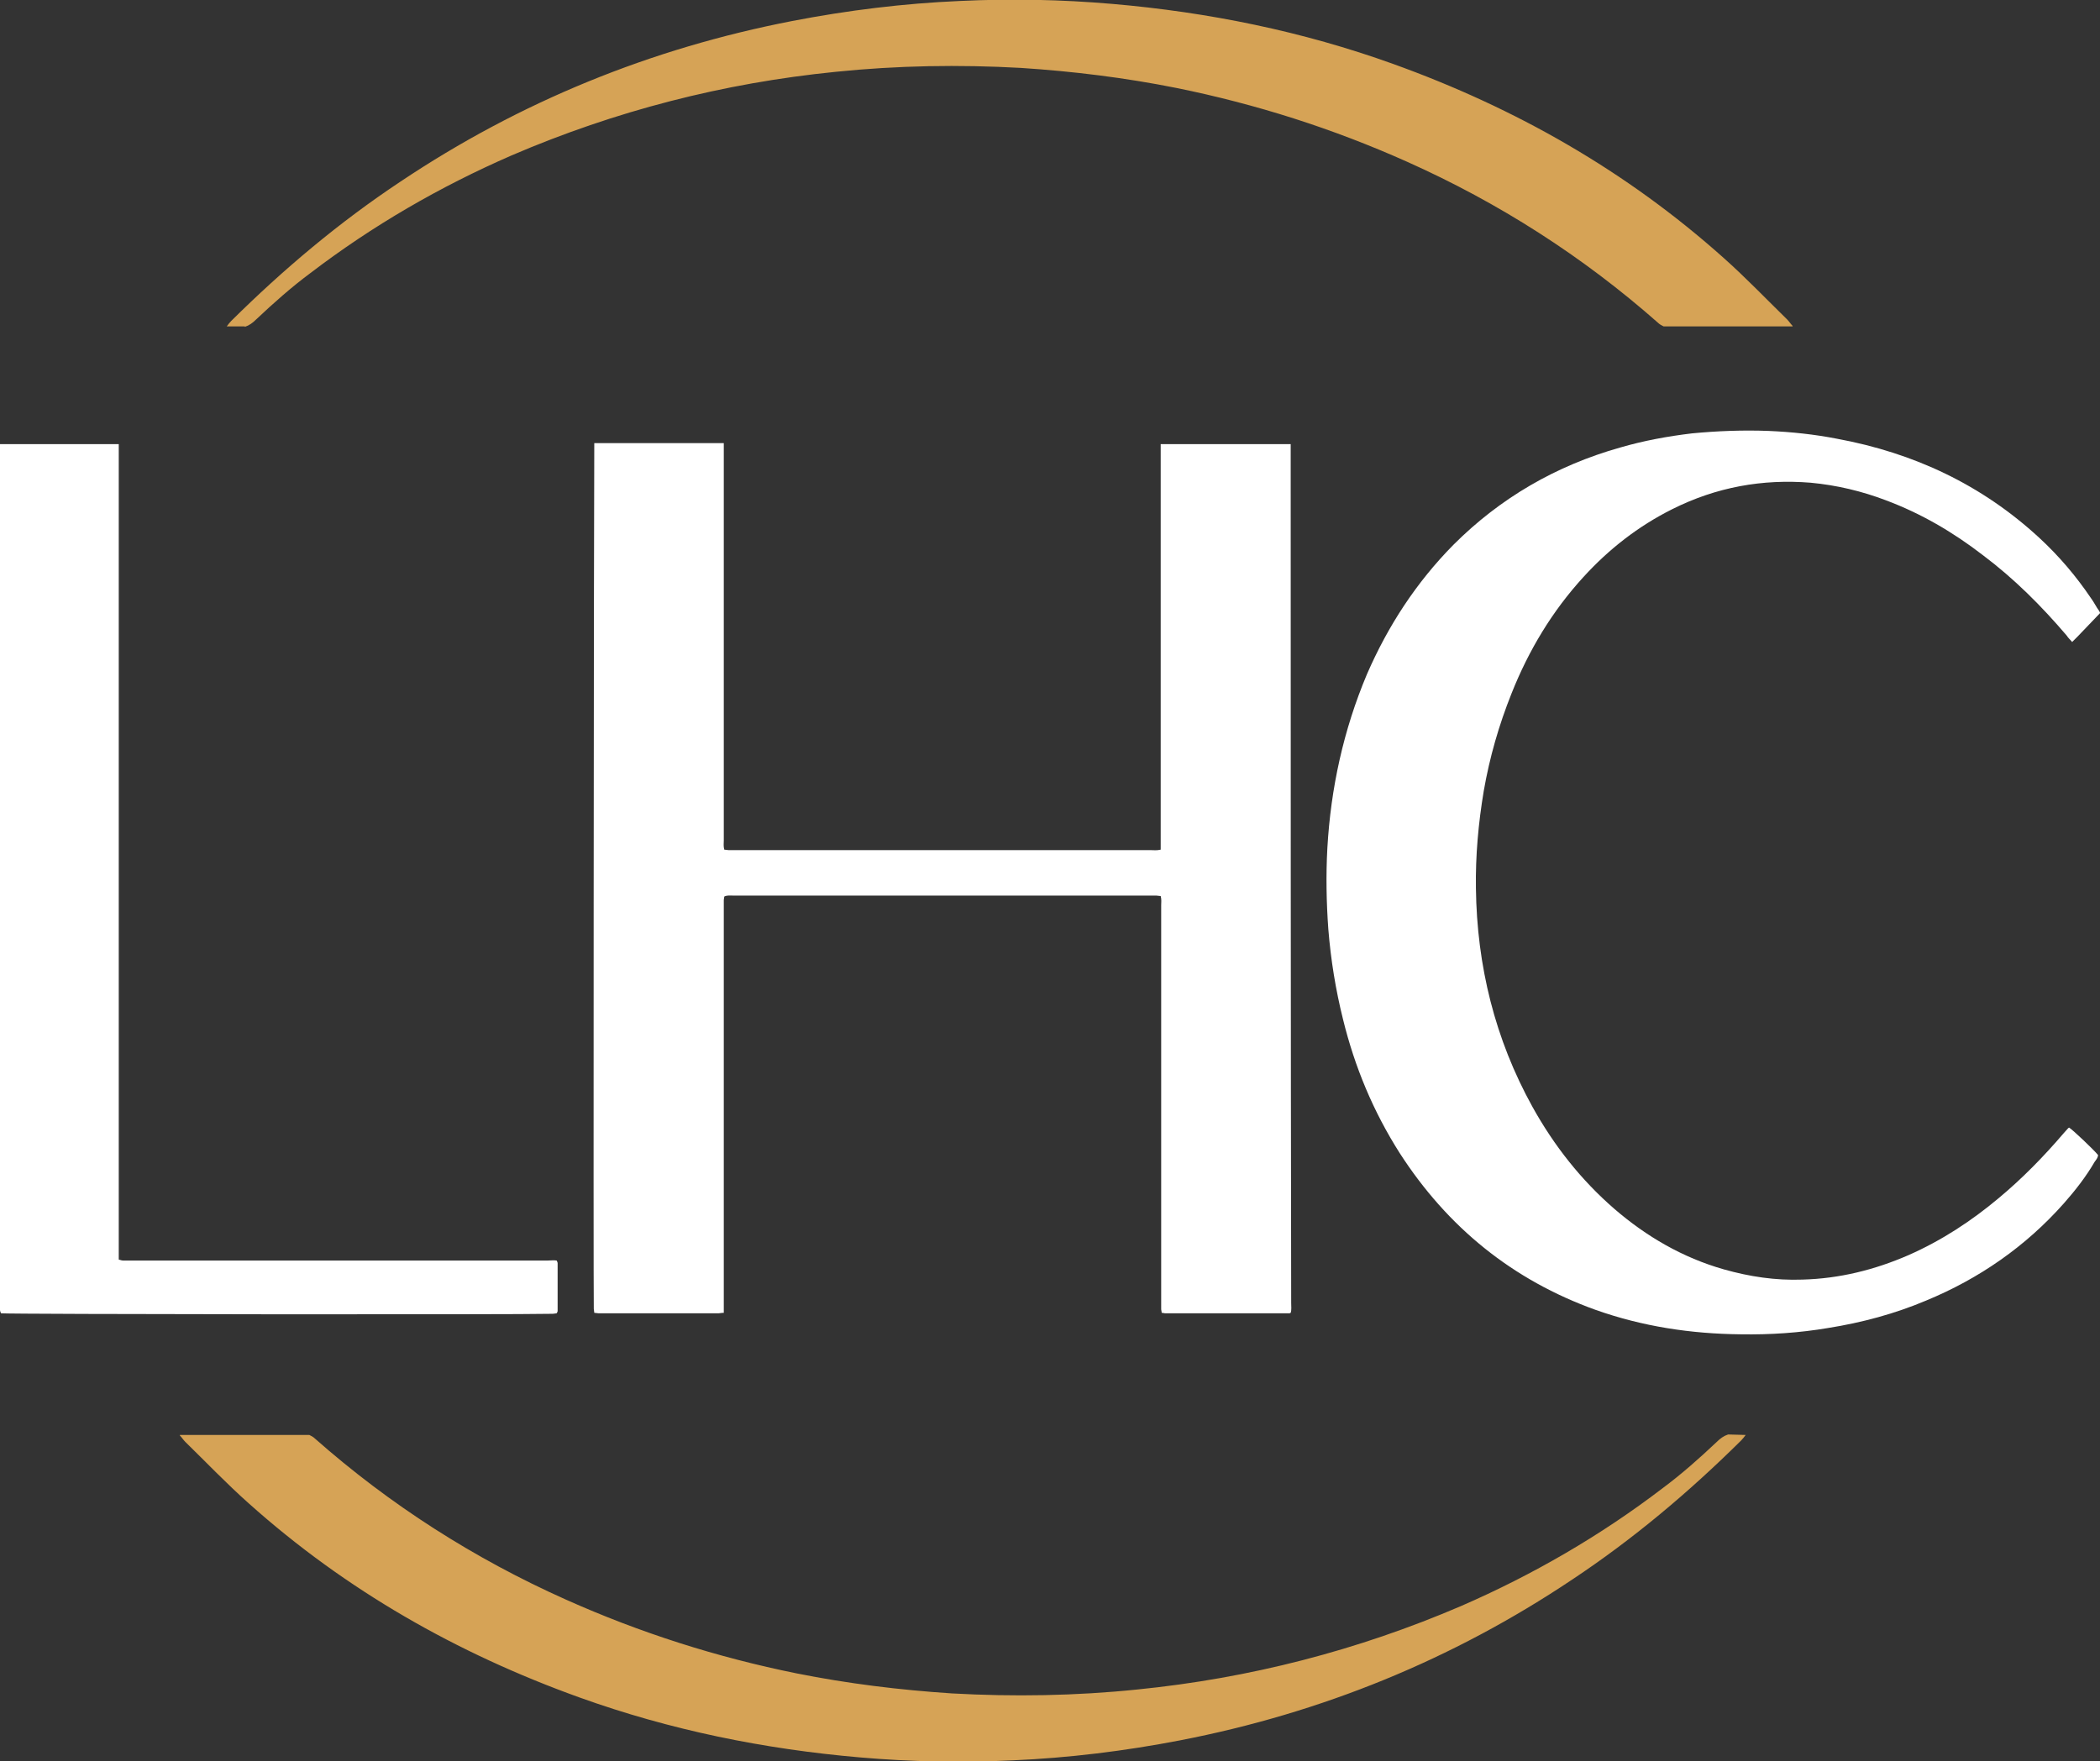
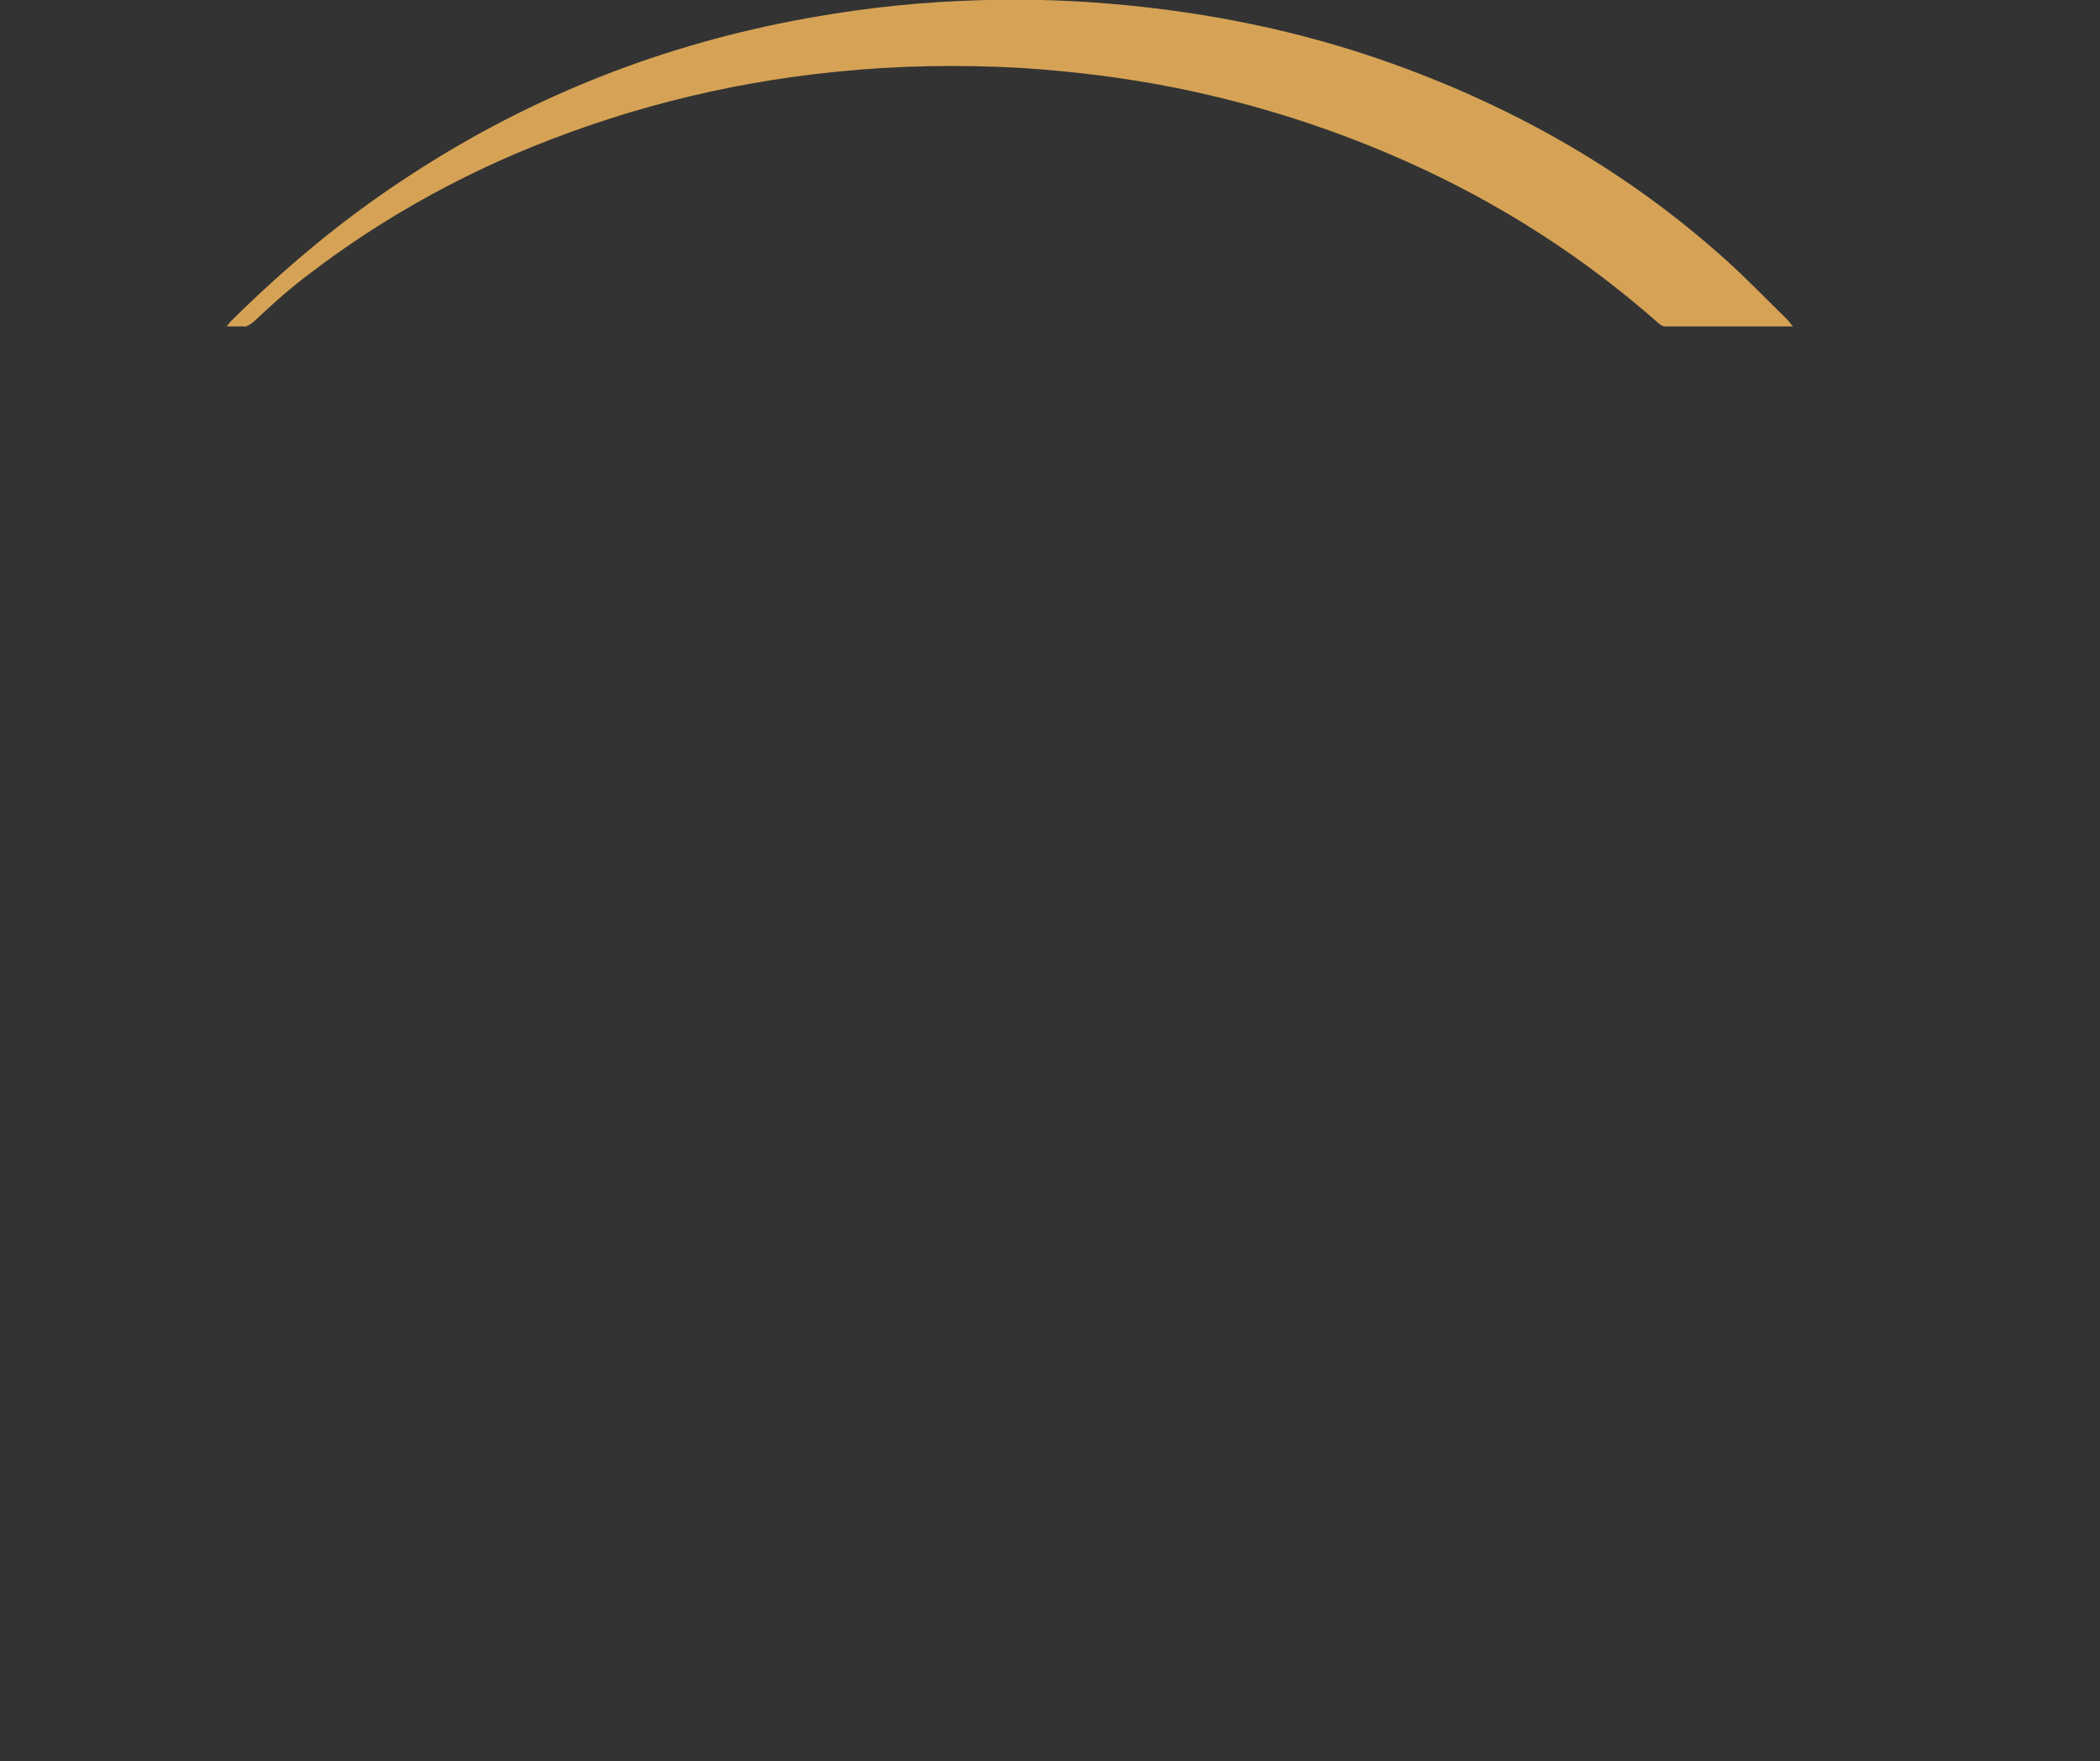
<svg xmlns="http://www.w3.org/2000/svg" version="1.1" id="Ebene_2" x="0px" y="0px" viewBox="0 0 429.7 360.5" style="enable-background:new 0 0 429.7 360.5;" xml:space="preserve">
  <rect x="0" y="0" width="429.7" height="360.5" fill="#333333" stroke="none" />
  <style type="text/css">
	.st0{fill:#FFFFFF;}
	.st1{fill:#D6A356;}
</style>
  <g>
-     <path class="st0" d="M429.7,125.5c-1.5,1.6-3.1,3.2-4.6,4.8c-0.3,0.3-0.7,0.7-1.1,1.1c-0.4-0.5-0.8-0.8-1.1-1.3   c-5.2-6.1-10.8-11.7-17.2-16.5c-6.1-4.7-12.6-8.5-19.8-11.2c-5-1.9-10.1-3.1-15.4-3.6c-9.9-0.8-19.3,0.9-28.3,5.4   c-7,3.5-13,8.2-18.2,13.9c-6.4,7-11.2,15-14.7,23.8c-2.6,6.5-4.5,13.1-5.7,20c-1.1,6.6-1.7,13.2-1.6,19.9   c0.2,15.9,3.9,30.9,11.6,44.8c4.4,7.9,9.9,14.9,16.7,20.8c6.6,5.7,14,10,22.4,12.4c5.3,1.5,10.6,2.3,16.1,2.1   c7.6-0.2,14.8-2,21.7-5c6.8-3,12.9-7,18.5-11.7c4.8-4,9.2-8.5,13.3-13.3c0.3-0.3,0.6-0.7,0.9-1c0.1-0.1,0.2-0.1,0.2-0.1   c0.9,0.6,5,4.5,5.9,5.6c0,0.5-0.4,1-0.7,1.4c-1.8,3.1-4,5.9-6.3,8.5c-7.8,8.8-17.3,15.4-28.2,19.9c-6.4,2.7-13.1,4.5-20,5.6   c-5.9,1-11.9,1.4-17.9,1.3c-10.2-0.1-20.1-1.6-29.7-5c-17-6.1-30.3-16.9-40.1-32.1c-5.4-8.5-9.2-17.6-11.6-27.4   c-1.5-6-2.5-12.2-3-18.4c-0.4-5.5-0.5-11.1-0.2-16.6c0.7-12.3,3.3-24.2,8.1-35.6c4.3-9.9,10.1-18.8,17.7-26.5   c9.6-9.6,21-16.2,34.1-19.9c4.8-1.4,9.7-2.3,14.7-2.9c5.2-0.5,10.5-0.7,15.7-0.5c4.7,0.2,9.4,0.7,14,1.6   c15.7,2.9,29.6,9.4,41.4,20.3c4,3.7,7.5,7.8,10.6,12.4c0.6,0.8,1,1.7,1.6,2.5C429.7,125.3,429.7,125.4,429.7,125.5z" />
    <g>
-       <path class="st0" d="M112.1,258c-28.4,0-56.9,0-85.3,0c-0.5,0-1.1,0-1.6,0c-0.3,0-0.5-0.1-0.9-0.2c0-0.8,0-1.5,0-2.2    c0-54,0-110,0-164c0-0.2,0-0.5,0-0.7H0c0,0.1,0,0.3,0,0.4C0,149.1,0,209,0,266.8c0,0.4,0,0.9,0,1.3c0,0.2,0.1,0.5,0.2,0.7    c1.5,0.2,105.1,0.3,112.9,0.1c0.3,0,0.6-0.1,0.8-0.1c0.1-0.2,0.2-0.3,0.2-0.5c0-3.3,0-6.5,0-9.8c0-0.1-0.1-0.3-0.2-0.5    C113.3,257.9,112.7,258,112.1,258z" />
-       <path class="st0" d="M264.1,91.4c0-0.2,0-0.3,0-0.5h-26.6c0,4,0,8.1,0,12.1c0,4.6,0,11.2,0,15.8c0,4.6,0,9.1,0,13.7    c0,4.6,0,9.2,0,13.8s0,9.1,0,13.7c0,4.6,0,9.2,0,13.9c-0.8,0.2-1.4,0.1-2,0.1c-28.5,0-57,0-85.4,0c-0.3,0-0.7,0-1,0    s-0.6-0.1-0.9-0.1c-0.2-0.7-0.1-1.3-0.1-1.9c0-26.2,0-54.5,0-80.7c0-0.2,0-0.4,0-0.6h-26.5c-0.1,17-0.2,173.9-0.1,177.2    c0,0.2,0.1,0.5,0.1,0.8c0.3,0,0.6,0.1,0.9,0.1c8.2,0,16.3,0,24.5,0c0.3,0,0.6-0.1,1.1-0.1c0-0.7,0-1.3,0-2c0-27,0-53.9,0-80.9    c0-0.5,0-1.1,0-1.6c0-0.2,0.1-0.5,0.1-0.7c0.6-0.3,1.2-0.2,1.8-0.2c28.6,0,57.2,0,85.7,0c0.3,0,0.6,0,0.9,0c0.3,0,0.6,0.1,0.9,0.1    c0.2,0.7,0.1,1.3,0.1,1.9c0,27,0,54,0,81.1c0,0.5,0,1,0,1.5c0,0.3,0.1,0.5,0.1,0.8c0.3,0,0.5,0.1,0.7,0.1c8.5,0,16.9,0,25.4,0h0.1    c0,0,0.1-0.1,0.2-0.1c0.2-0.6,0.1-1.3,0.1-2C264.1,208.9,264.1,149.1,264.1,91.4z" />
-     </g>
+       </g>
  </g>
-   <path class="st1" d="M353.6,293.6c-0.9,0.3-1.6,0.8-2.4,1.6c-3.5,3.3-7.1,6.5-11,9.4c-12.7,9.7-26.5,17.7-41.2,24.1  c-21.2,9.1-43.3,14.8-66.3,17.1c-12.6,1.3-25.3,1.5-37.9,0.8c-10.7-0.7-21.3-2-31.8-4.1c-16.3-3.3-32-8.3-47.2-15.1  c-18.8-8.4-36-19.4-51.4-33c-0.3-0.3-0.7-0.5-1.1-0.7H36.8v0.1c0.4,0.4,0.7,0.9,1.1,1.3c4.3,4.2,8.5,8.6,13,12.6  c19.9,17.8,42.6,30.7,67.6,39.7c18.6,6.7,37.8,10.6,57.5,12.3c10.4,0.9,20.8,1.1,31.2,0.6c11.5-0.5,22.9-1.9,34.3-4.1  c28.9-5.6,55.7-16.5,80.2-32.9c12.5-8.3,23.9-17.9,34.6-28.5c0.3-0.3,0.6-0.7,0.9-1.1L353.6,293.6L353.6,293.6z" />
  <path class="st1" d="M50.1,66.9c0.9-0.3,1.6-0.8,2.4-1.6c3.5-3.3,7.1-6.5,11-9.4c12.7-9.7,26.5-17.7,41.2-24.1  C125.9,22.7,148,17,171,14.7c12.6-1.3,25.3-1.5,37.9-0.8c10.7,0.7,21.3,2,31.8,4.1c16.3,3.3,32,8.3,47.2,15.1  c18.8,8.4,36,19.4,51.4,33c0.3,0.3,0.7,0.5,1.1,0.7h26.4v-0.1c-0.4-0.4-0.7-0.9-1.1-1.3c-4.3-4.2-8.5-8.6-13-12.6  c-19.9-17.8-42.6-30.7-67.6-39.7c-18.6-6.7-37.8-10.6-57.5-12.3c-10.4-0.9-20.8-1.1-31.2-0.6c-11.5,0.5-22.9,1.9-34.3,4.1  c-28.9,5.6-55.7,16.5-80.2,32.9C69.4,45.5,58,55.1,47.3,65.7c-0.3,0.3-0.6,0.7-0.9,1.1h3.7V66.9z" />
</svg>